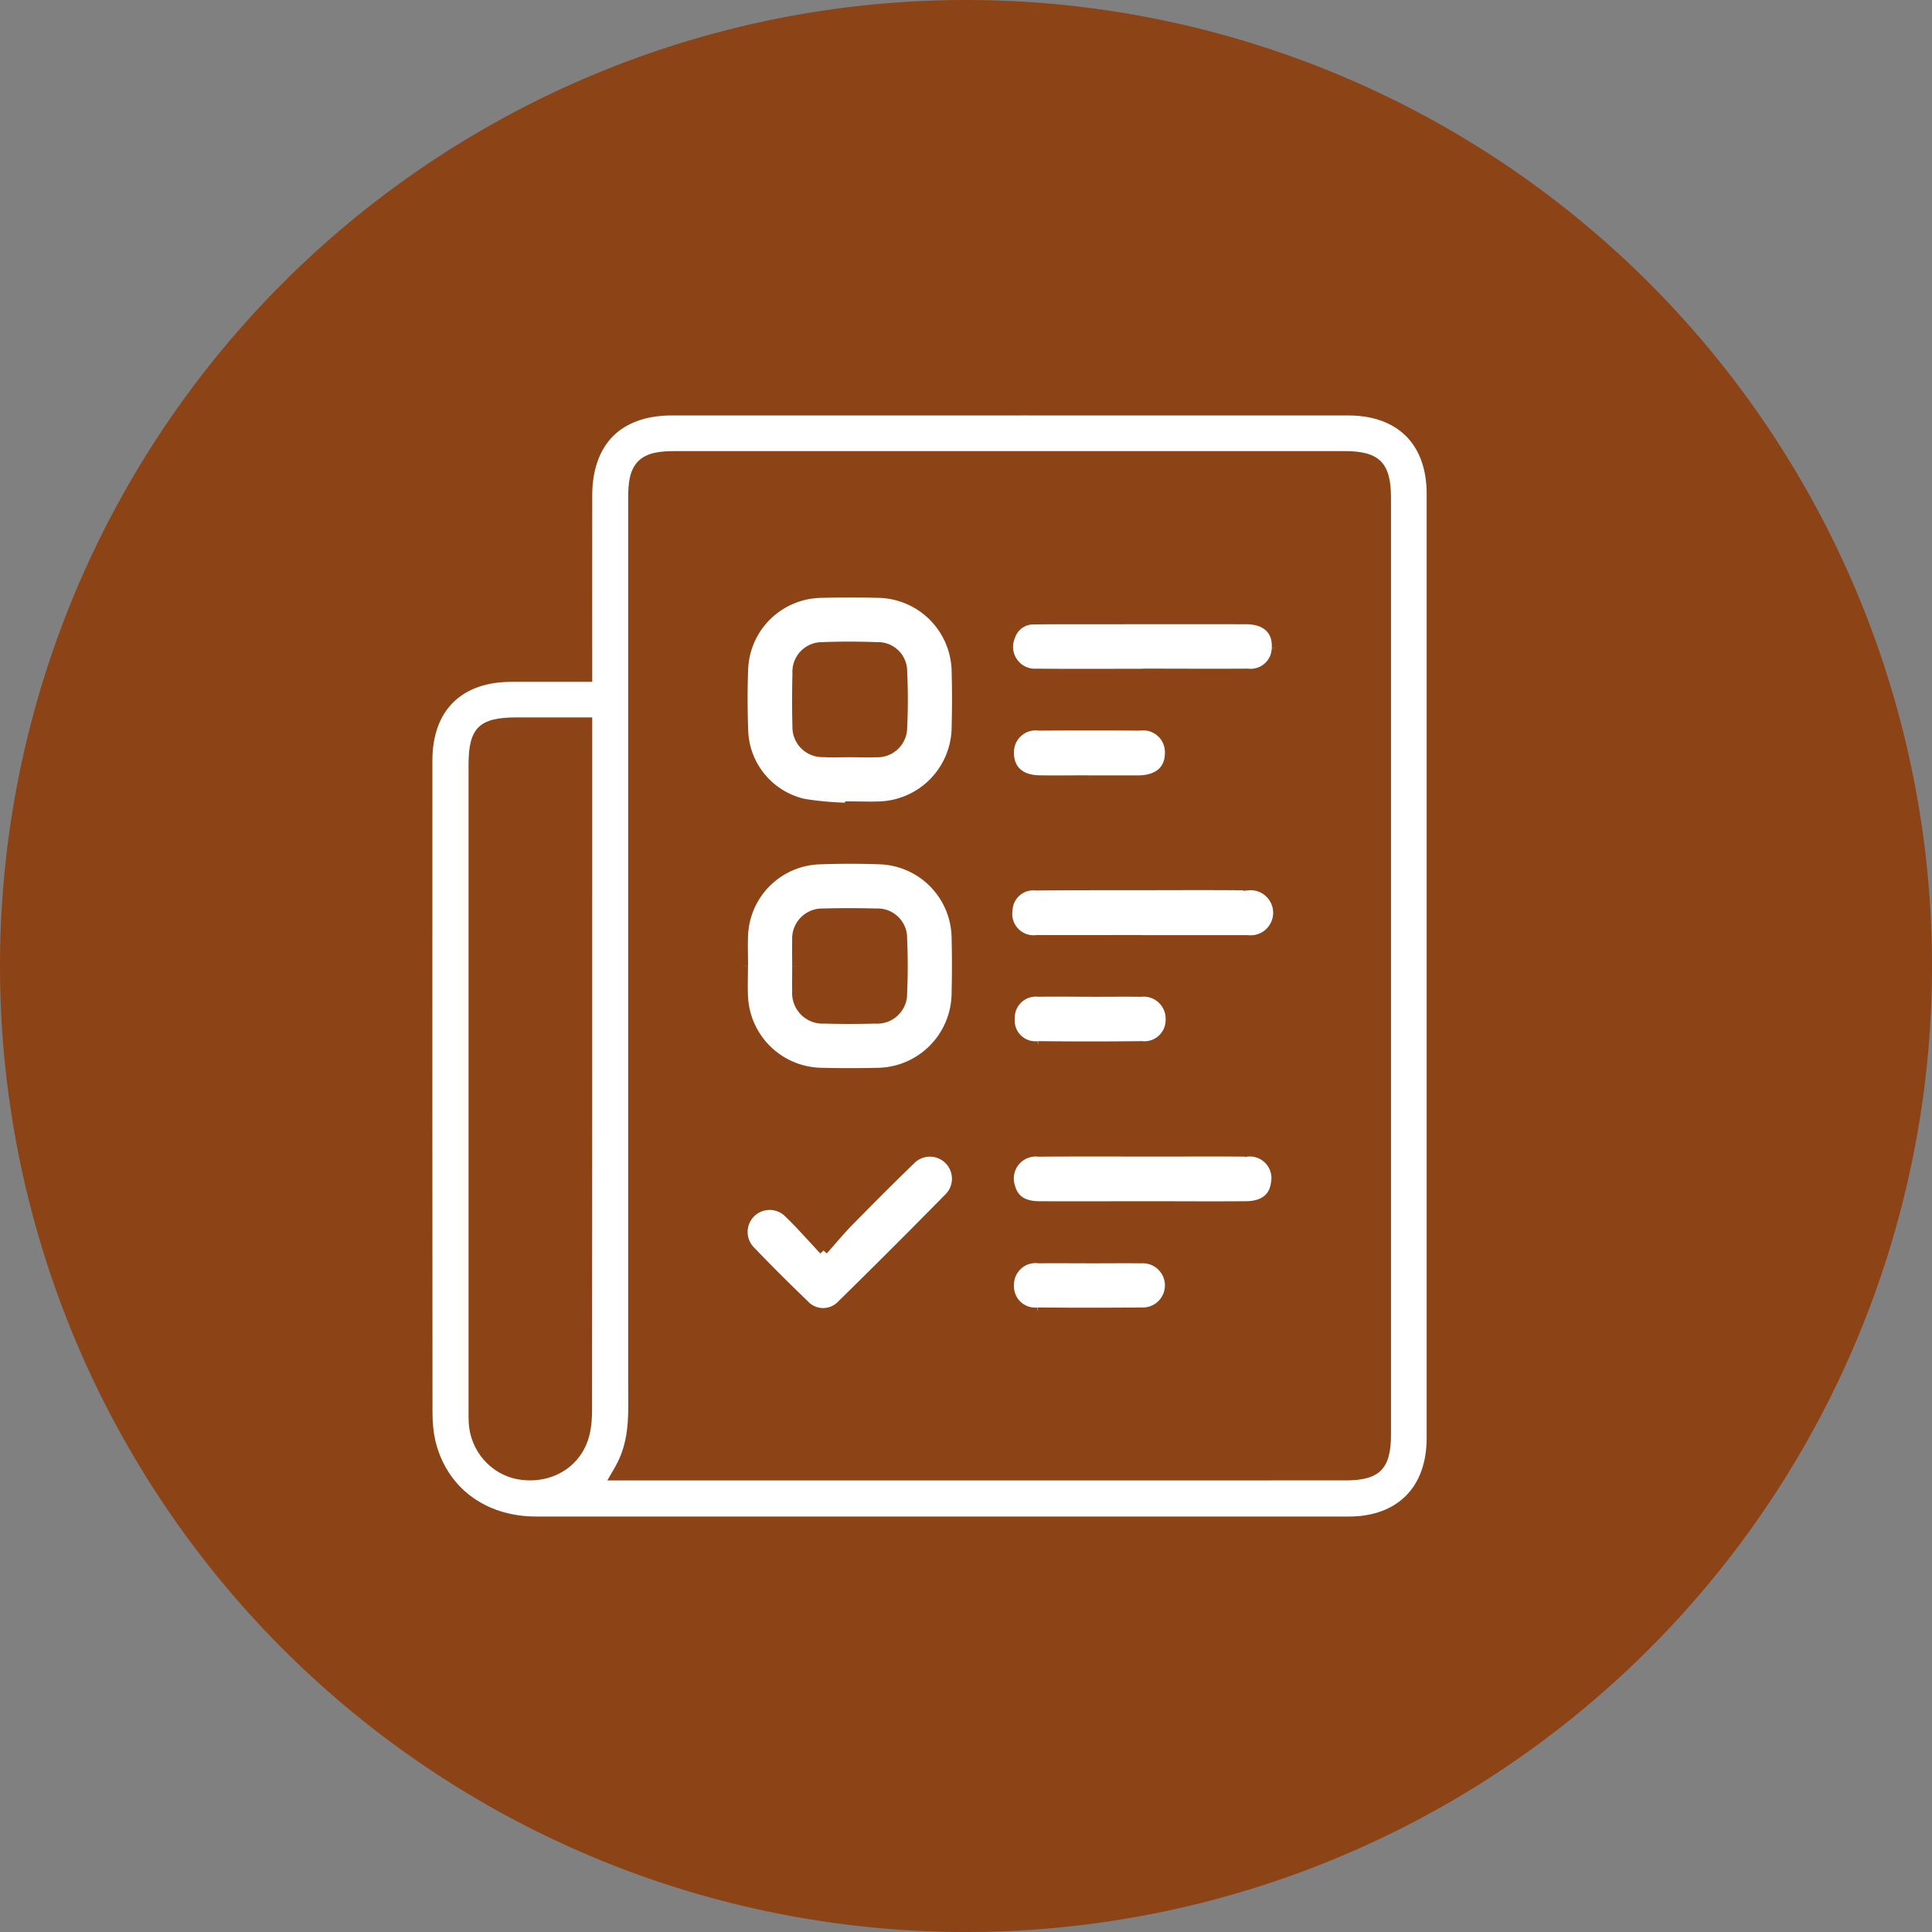
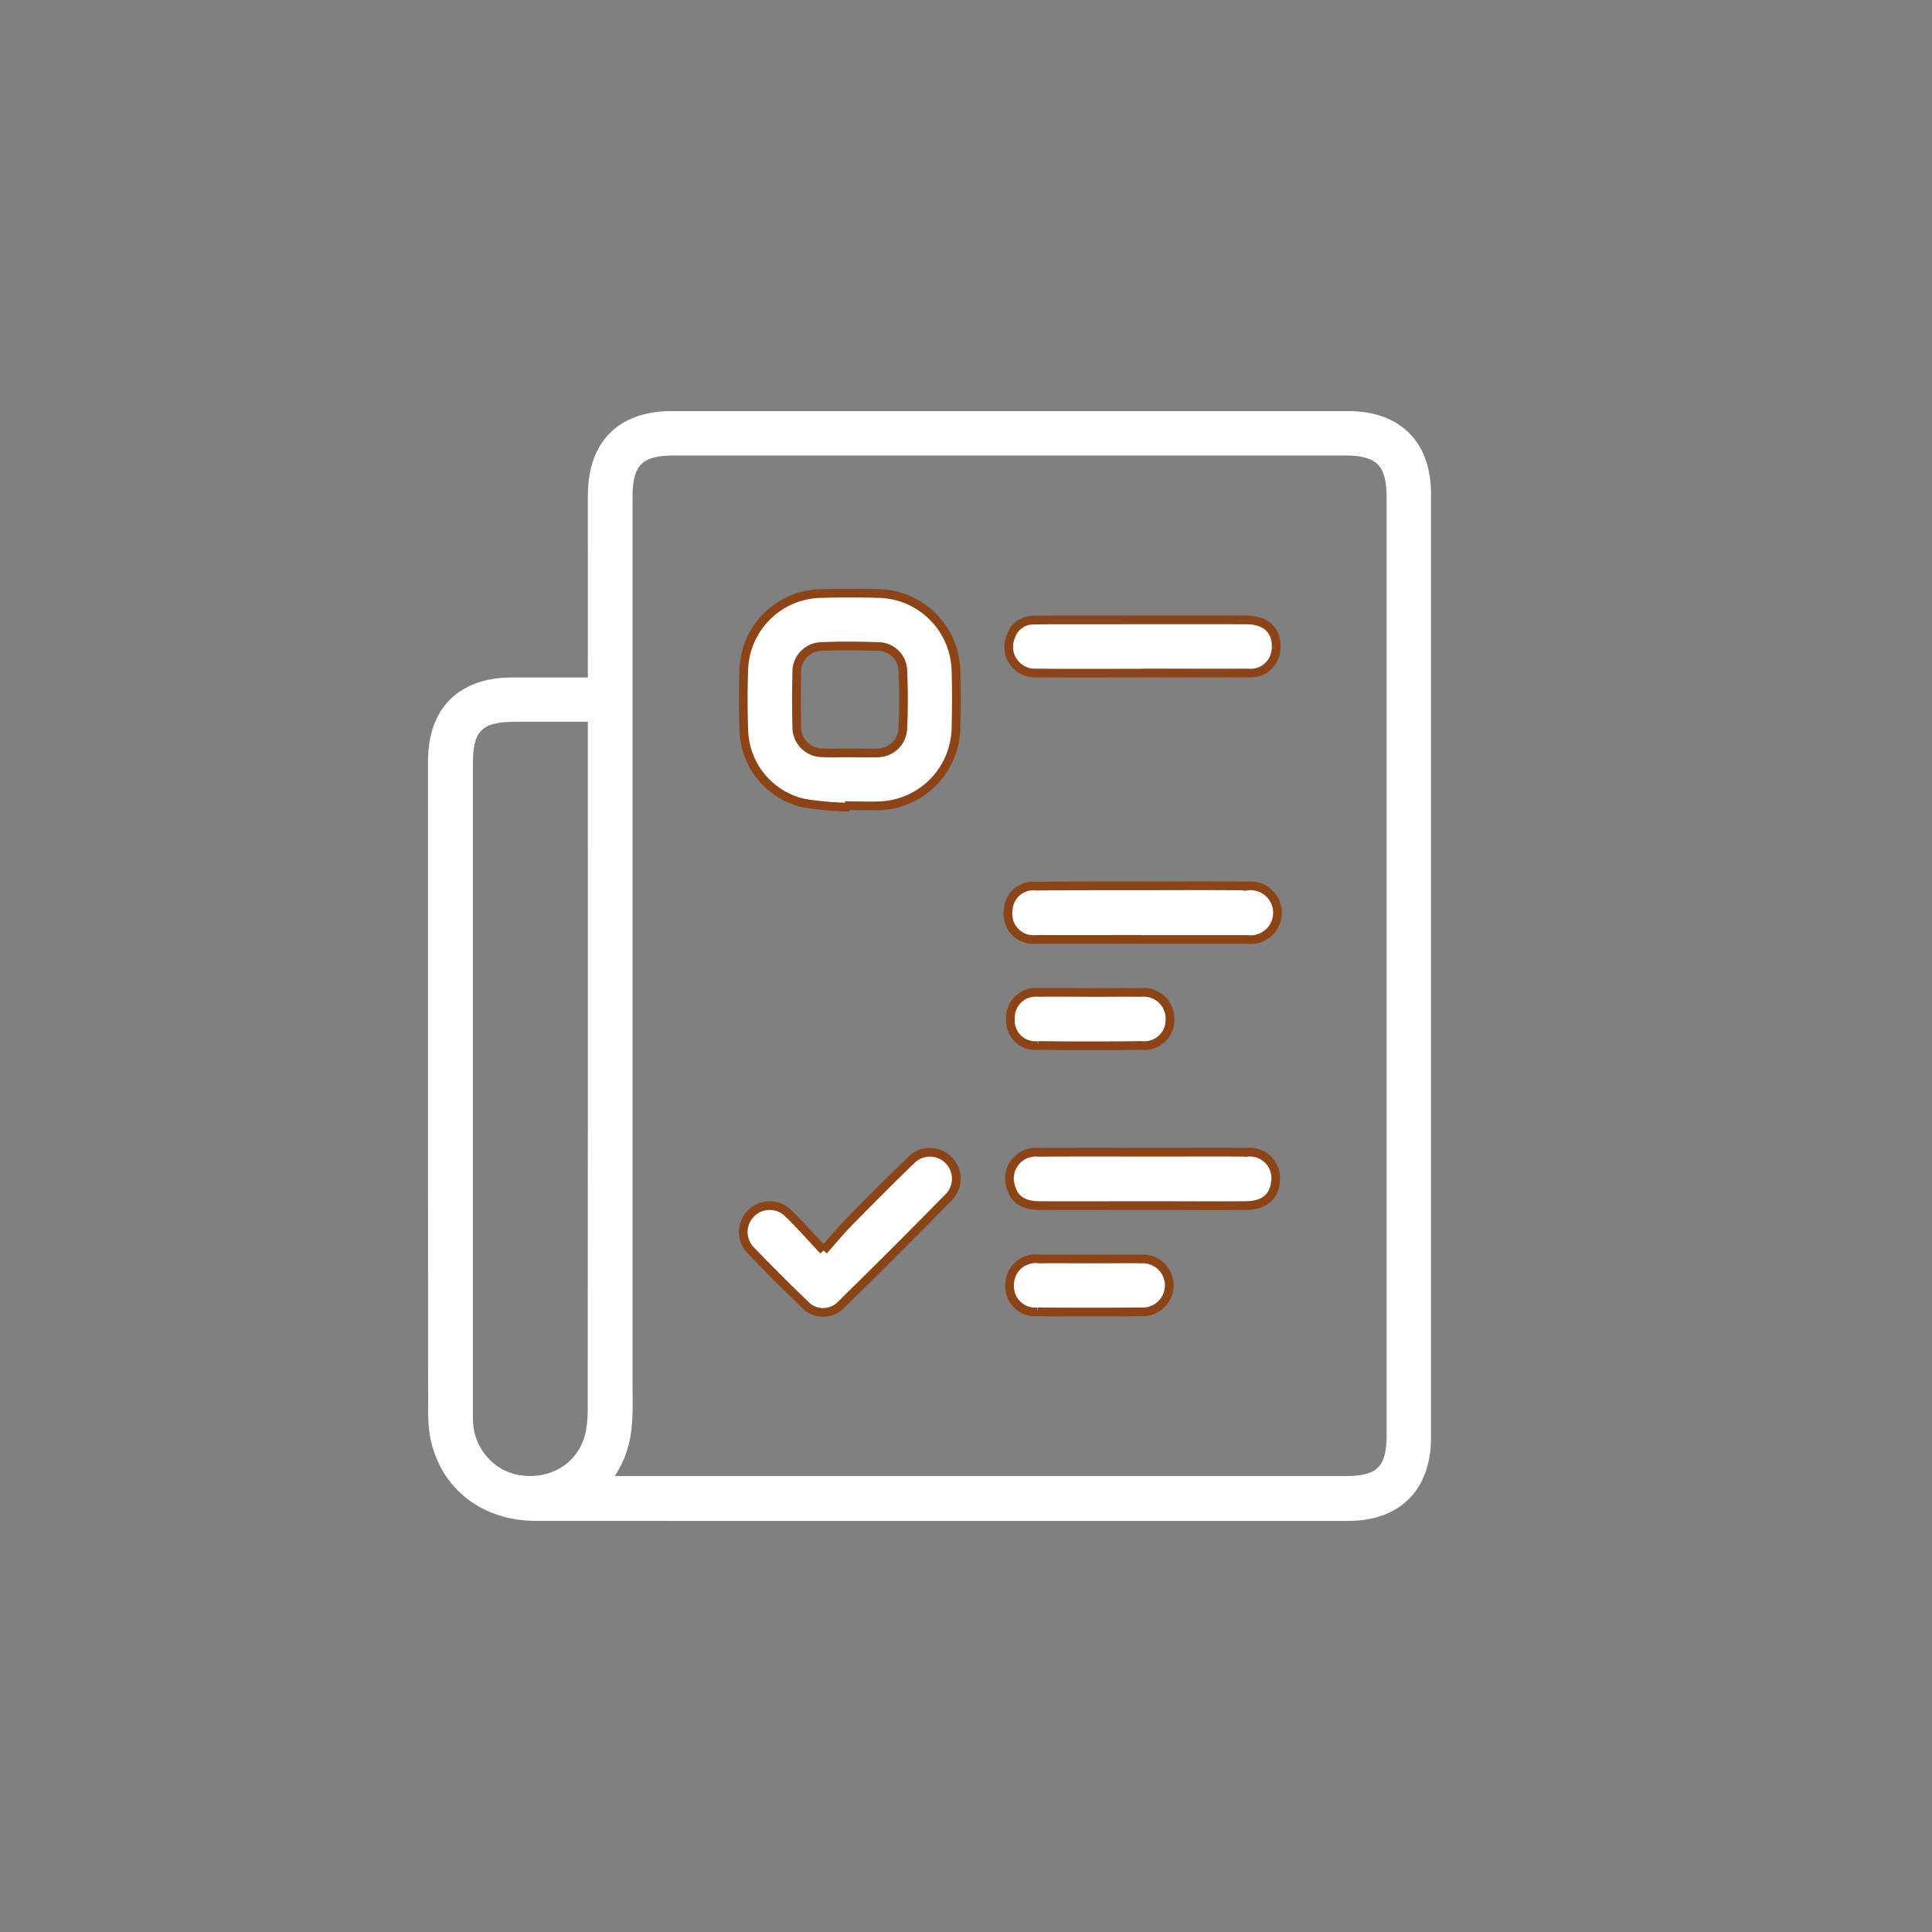
<svg xmlns="http://www.w3.org/2000/svg" viewBox="0 0 111 111" height="111" width="111">
  <rect x="0" y="0" width="111" height="111" fill="#808080" stroke="none" />
  <g transform="translate(-532 -1001.015)" data-name="Group 145625" id="Group_145625">
-     <path fill="#8c4316" transform="translate(532 1001.015)" d="M55.5,0A55.5,55.5,0,1,1,0,55.5,55.5,55.5,0,0,1,55.5,0Z" data-name="Path 51206" id="Path_51206" />
    <g transform="translate(-5975.66 -93.649)" data-name="Group 145619" id="Group_145619">
      <g fill="#fff" transform="translate(6532 1118.032)" data-name="Path 51294" id="Path_51294">
        <path stroke="none" d="M 29.832 64.014 C 22.043 64.014 14.254 64.014 6.465 64.012 C 4.964 64.012 3.606 63.583 2.538 62.771 C 1.47 61.959 0.738 60.801 0.42 59.419 C 0.31 58.943 0.258 58.397 0.258 57.701 C 0.25 46.409 0.248 34.534 0.253 20.329 C 0.253 18.856 0.691 17.642 1.52 16.817 C 2.348 15.994 3.567 15.558 5.045 15.556 C 5.536 15.556 6.028 15.555 6.526 15.555 L 7.8 15.556 L 9.185 15.556 L 9.435 15.556 L 9.435 15.306 L 9.435 14.388 C 9.435 13.447 9.434 12.506 9.434 11.565 C 9.433 9.44 9.432 7.242 9.436 5.081 C 9.441 2.011 11.195 0.251 14.247 0.251 C 21.019 0.25 27.791 0.25 34.563 0.25 C 40.749 0.25 46.936 0.25 53.122 0.251 C 56.098 0.251 57.875 2.021 57.876 4.984 C 57.879 22.37 57.879 40.121 57.876 59.251 C 57.876 60.706 57.439 61.915 56.613 62.745 C 55.788 63.574 54.588 64.013 53.143 64.013 C 45.373 64.014 37.602 64.014 29.832 64.014 Z M 33.673 2.8 C 27.253 2.8 20.833 2.8 14.414 2.8 C 12.542 2.8 12.001 3.339 12.001 5.2 C 12.001 16.512 12.001 27.824 12.001 39.136 L 12.001 56.104 C 12.001 56.296 12.003 56.488 12.005 56.68 C 12.02 58.194 12.033 59.624 11.203 61.062 L 10.987 61.437 L 11.42 61.437 L 12.378 61.437 L 21.4 61.437 L 30.42 61.437 C 37.938 61.437 45.454 61.437 52.972 61.436 C 54.799 61.436 55.327 60.904 55.327 59.062 C 55.327 41.116 55.327 23.169 55.327 5.223 C 55.327 3.367 54.767 2.801 52.932 2.8 C 46.512 2.8 40.092 2.8 33.673 2.8 Z M 6.583 18.1 L 5.322 18.1 C 4.426 18.1 3.745 18.184 3.331 18.591 C 2.915 18.999 2.83 19.671 2.83 20.553 C 2.829 32.884 2.829 45.215 2.83 57.546 L 2.83 57.697 C 2.829 57.909 2.828 58.127 2.839 58.345 C 2.912 59.856 4.022 61.132 5.478 61.38 C 5.693 61.416 5.91 61.435 6.123 61.435 C 7.554 61.435 8.761 60.601 9.198 59.311 C 9.353 58.854 9.425 58.315 9.426 57.616 C 9.436 46.763 9.435 35.73 9.435 25.059 L 9.435 19.192 L 9.435 18.35 L 9.435 18.1 L 9.185 18.1 L 7.844 18.1 L 6.583 18.1 Z" />
-         <path fill="#8c4316" stroke="none" d="M 34.563 0.5 C 27.791 0.5 21.019 0.5 14.247 0.501 C 12.82 0.501 11.656 0.913 10.879 1.692 C 10.101 2.473 9.688 3.645 9.686 5.081 C 9.682 7.242 9.683 9.44 9.684 11.565 C 9.684 12.506 9.685 13.447 9.685 14.388 L 9.685 15.806 L 6.526 15.805 C 6.028 15.805 5.536 15.806 5.045 15.806 C 2.159 15.809 0.504 17.458 0.503 20.329 C 0.498 34.538 0.5 46.413 0.508 57.7 C 0.508 58.377 0.558 58.906 0.663 59.363 C 0.968 60.687 1.669 61.796 2.689 62.572 C 3.714 63.35 5.019 63.762 6.465 63.762 C 22.024 63.765 37.584 63.764 53.143 63.763 C 55.95 63.763 57.626 62.076 57.626 59.251 C 57.629 40.121 57.629 22.37 57.626 4.984 C 57.626 3.598 57.214 2.457 56.436 1.683 C 55.659 0.91 54.513 0.501 53.122 0.501 C 46.936 0.5 40.749 0.5 34.563 0.5 M 30.315 61.687 L 10.554 61.687 L 10.987 60.937 C 11.783 59.558 11.769 58.161 11.755 56.683 C 11.753 56.489 11.751 56.296 11.751 56.104 L 11.751 39.136 C 11.751 27.824 11.751 16.512 11.751 5.2 C 11.751 4.423 11.822 3.633 12.331 3.126 C 12.84 2.62 13.633 2.55 14.414 2.55 C 27.253 2.55 40.092 2.55 52.932 2.55 C 54.909 2.551 55.577 3.225 55.577 5.223 C 55.577 23.169 55.577 41.116 55.577 59.062 C 55.577 61.024 54.92 61.686 52.972 61.686 C 45.419 61.687 37.868 61.687 30.315 61.687 M 6.123 61.685 C 5.896 61.685 5.665 61.665 5.436 61.626 C 3.865 61.359 2.668 59.984 2.589 58.357 C 2.578 58.133 2.579 57.911 2.58 57.696 L 2.58 57.546 C 2.579 45.215 2.579 32.884 2.58 20.553 C 2.58 18.457 3.195 17.85 5.322 17.85 L 6.583 17.85 L 9.685 17.85 L 9.685 25.059 C 9.685 35.73 9.686 46.763 9.676 57.616 C 9.675 58.344 9.599 58.908 9.435 59.391 C 8.963 60.784 7.663 61.685 6.123 61.685 M 34.563 -0 C 40.749 -0 46.936 0 53.122 0.001 C 56.229 0.001 58.125 1.881 58.126 4.984 C 58.129 23.073 58.129 41.162 58.126 59.251 C 58.126 62.356 56.225 64.262 53.143 64.263 C 37.584 64.264 22.024 64.265 6.465 64.262 C 3.297 64.262 0.853 62.411 0.176 59.476 C 0.044 58.901 0.008 58.293 0.008 57.701 C -0.001 45.244 -0.001 32.786 0.003 20.329 C 0.004 17.186 1.897 15.309 5.045 15.306 C 6.38 15.305 7.715 15.306 9.185 15.306 L 9.185 14.388 C 9.185 11.285 9.181 8.183 9.186 5.08 C 9.191 1.877 11.063 0.001 14.247 0.001 C 21.019 0 27.791 -0 34.563 -0 Z M 30.315 61.187 C 37.868 61.187 45.419 61.187 52.972 61.186 C 54.653 61.186 55.077 60.756 55.077 59.062 C 55.077 41.116 55.077 23.169 55.077 5.223 C 55.077 3.499 54.637 3.051 52.932 3.05 C 40.092 3.05 27.253 3.05 14.414 3.05 C 12.684 3.05 12.251 3.482 12.251 5.2 C 12.251 22.168 12.251 39.136 12.251 56.104 C 12.251 57.791 12.394 59.498 11.42 61.187 L 12.378 61.187 C 18.356 61.187 24.336 61.187 30.315 61.187 Z M 6.123 61.185 C 7.42 61.185 8.546 60.456 8.961 59.231 C 9.133 58.725 9.175 58.156 9.176 57.615 C 9.187 44.807 9.185 31.999 9.185 19.192 L 9.185 18.35 C 7.837 18.35 6.579 18.35 5.322 18.35 C 3.469 18.35 3.08 18.732 3.08 20.553 C 3.079 32.884 3.079 45.215 3.08 57.546 C 3.08 57.808 3.076 58.071 3.089 58.333 C 3.157 59.729 4.18 60.905 5.52 61.133 C 5.723 61.168 5.925 61.185 6.123 61.185 Z" />
      </g>
      <path stroke-width="0.5" stroke="#8c4316" fill="#fff" transform="translate(6454.369 1072.769)" d="M102.091,68.267a18.186,18.186,0,0,1-2.622-.229,4.425,4.425,0,0,1-3.443-4.215c-.041-1.166-.045-2.337,0-3.5a4.518,4.518,0,0,1,4.391-4.327q1.715-.047,3.432,0a4.545,4.545,0,0,1,4.364,4.365c.034,1.143.031,2.289,0,3.432a4.551,4.551,0,0,1-4.334,4.394c-.595.027-1.191,0-1.787,0l0,.077m.037-3.112c.5,0,1,.018,1.5,0a1.46,1.46,0,0,0,1.533-1.466c.05-1.069.05-2.144,0-3.213a1.426,1.426,0,0,0-1.485-1.435c-1.046-.037-2.1-.041-3.142,0a1.453,1.453,0,0,0-1.466,1.53c-.024,1.023-.026,2.048,0,3.071a1.47,1.47,0,0,0,1.491,1.506c.522.029,1.047.005,1.571.007" data-name="Path 51295" id="Path_51295" />
-       <path stroke-width="0.5" stroke="#8c4316" fill="#fff" transform="translate(6454.306 1008.081)" d="M96.082,142.063c0-.572-.021-1.145,0-1.715a4.512,4.512,0,0,1,4.358-4.356c1.166-.042,2.336-.042,3.5,0a4.528,4.528,0,0,1,4.334,4.387c.03,1.119.028,2.24,0,3.36a4.562,4.562,0,0,1-4.439,4.442q-1.643.039-3.288,0a4.547,4.547,0,0,1-4.469-4.4c-.024-.571,0-1.144,0-1.715m3.04.026c0,.476-.011.952,0,1.428a1.506,1.506,0,0,0,1.6,1.622q1.463.041,2.927,0a1.466,1.466,0,0,0,1.576-1.5c.047-1.045.047-2.1,0-3.141a1.444,1.444,0,0,0-1.522-1.471c-1.023-.027-2.047-.029-3.07,0a1.474,1.474,0,0,0-1.51,1.559c-.017.5,0,1,0,1.5" data-name="Path 51296" id="Path_51296" />
      <path stroke-width="0.5" stroke="#8c4316" fill="#fff" transform="translate(6454.619 937.046)" d="M100.357,229.465c.55-.618.988-1.152,1.47-1.643,1.171-1.192,2.349-2.376,3.549-3.537a1.516,1.516,0,1,1,2.181,2.108q-3.061,3.114-6.177,6.173a1.437,1.437,0,0,1-2.124-.031q-1.576-1.51-3.089-3.087a1.515,1.515,0,0,1,2.138-2.146c.671.641,1.281,1.345,2.051,2.163" data-name="Path 51297" id="Path_51297" />
      <path stroke-width="0.5" stroke="#8c4316" fill="#fff" transform="translate(6390.046 1001.7)" d="M183.2,146.935c-2,0-4.007.009-6.01,0a1.474,1.474,0,0,1-1.651-1.685,1.441,1.441,0,0,1,1.6-1.373c1.741-.019,3.482-.015,5.222-.016,2.313,0,4.627-.018,6.94.007a1.546,1.546,0,1,1-.023,3.072c-2.027,0-4.054,0-6.081,0" data-name="Path 51298" id="Path_51298" />
      <path stroke-width="0.5" stroke="#8c4316" fill="#fff" transform="translate(6389.68 936.997)" d="M183.63,226.932c-1.98,0-3.96.009-5.94,0-.933-.006-1.45-.37-1.639-1.087a1.512,1.512,0,0,1,1.605-1.972c2.338-.017,4.676-.006,7.013-.006,1.646,0,3.292-.013,4.938.005a1.491,1.491,0,0,1,1.643,1.765c-.1.82-.674,1.286-1.681,1.294-1.98.015-3.96,0-5.94,0" data-name="Path 51299" id="Path_51299" />
      <path stroke-width="0.5" stroke="#8c4316" fill="#fff" transform="translate(6389.868 1066.265)" d="M183.459,67.072c-2.028,0-4.056.016-6.084-.007a1.506,1.506,0,0,1-1.51-2.088,1.362,1.362,0,0,1,1.369-.951c.835-.014,1.67-.011,2.5-.011,3.221,0,6.442-.007,9.663,0,1.144,0,1.778.628,1.71,1.627a1.461,1.461,0,0,1-1.641,1.422c-2,.014-4.008,0-6.012,0" data-name="Path 51300" id="Path_51300" />
-       <path stroke-width="0.5" stroke="#8c4316" fill="#fff" transform="translate(6389.668 1040.486)" d="M180.543,98.972c-.954,0-1.909.015-2.863,0-1.071-.022-1.684-.6-1.681-1.536a1.494,1.494,0,0,1,1.688-1.531q2.9-.023,5.8,0a1.492,1.492,0,0,1,1.681,1.538c0,.938-.614,1.494-1.689,1.532-.048,0-.1,0-.143,0h-2.791" data-name="Path 51301" id="Path_51301" />
      <path stroke-width="0.5" stroke="#8c4316" fill="#fff" transform="translate(6389.478 975.793)" d="M180.861,175.891c.954,0,1.909-.011,2.863,0a1.512,1.512,0,0,1,1.677,1.546,1.471,1.471,0,0,1-1.637,1.5q-2.97.038-5.94,0a1.436,1.436,0,0,1-1.59-1.535,1.461,1.461,0,0,1,1.62-1.513c1-.017,2,0,3.006,0" data-name="Path 51302" id="Path_51302" />
      <path stroke-width="0.5" stroke="#8c4316" fill="#fff" transform="translate(6389.678 911.06)" d="M180.607,255.936c.978,0,1.956-.011,2.934,0a1.521,1.521,0,1,1,.006,3.036q-2.969.028-5.939,0a1.466,1.466,0,0,1-1.619-1.513,1.492,1.492,0,0,1,1.684-1.524c.978-.01,1.956,0,2.934,0" data-name="Path 51303" id="Path_51303" />
    </g>
  </g>
</svg>